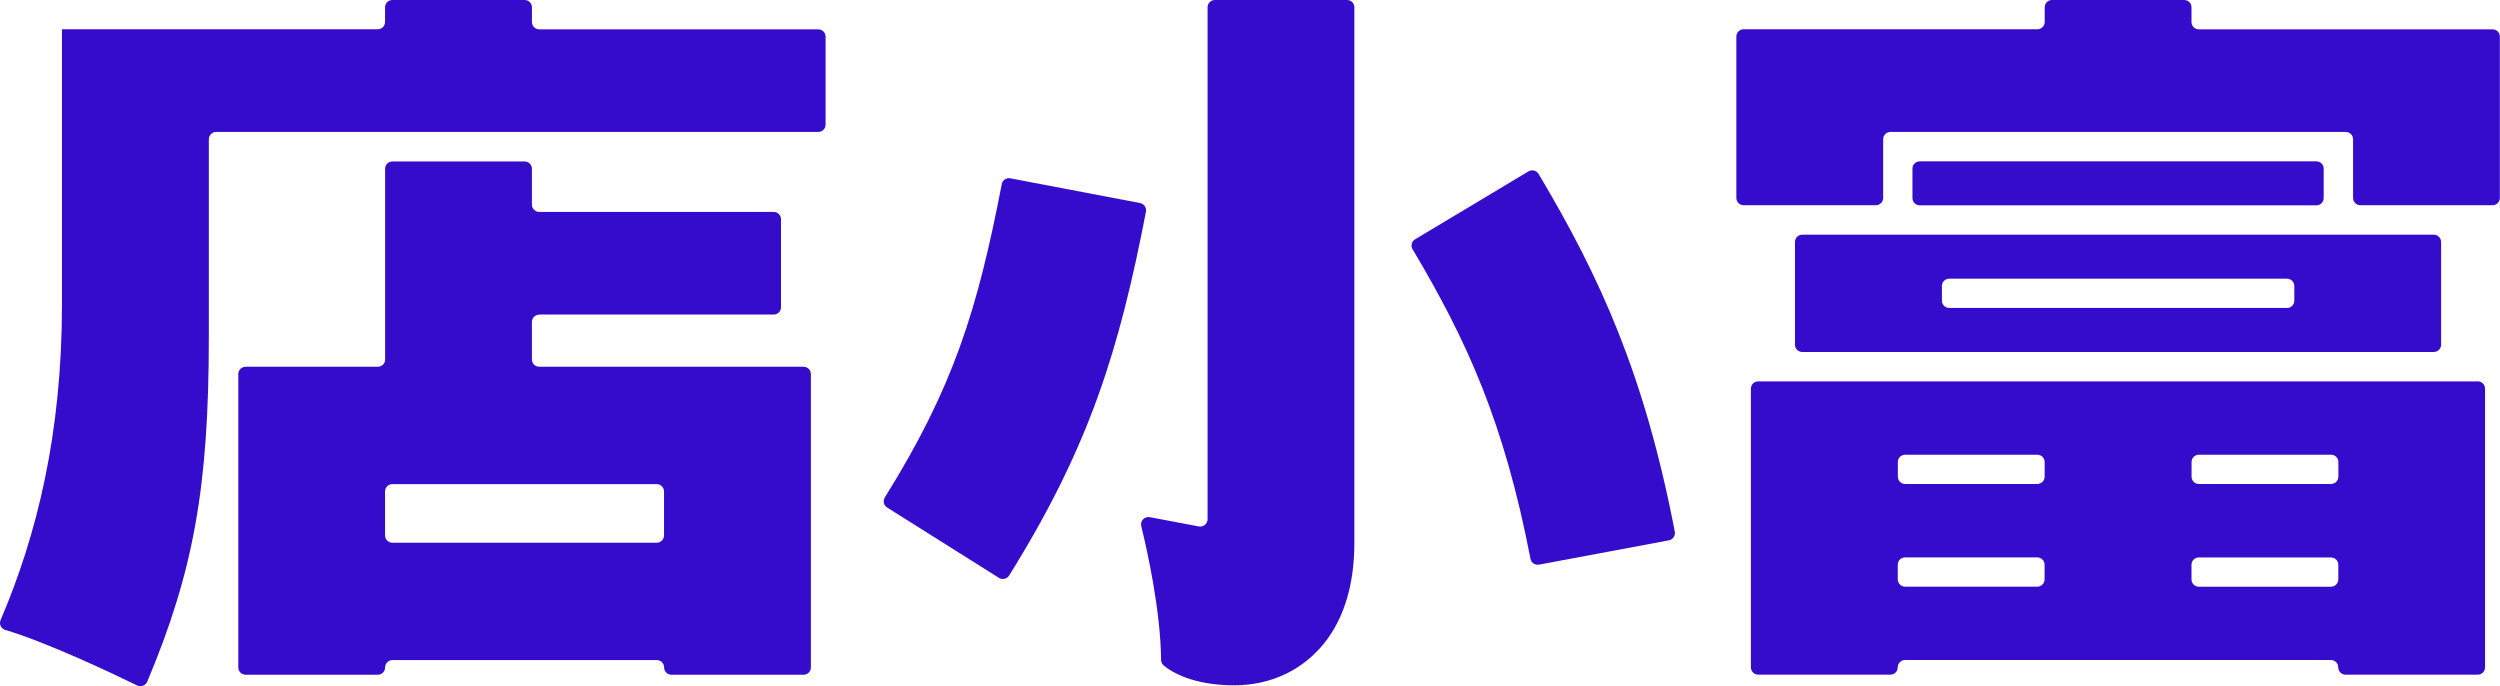
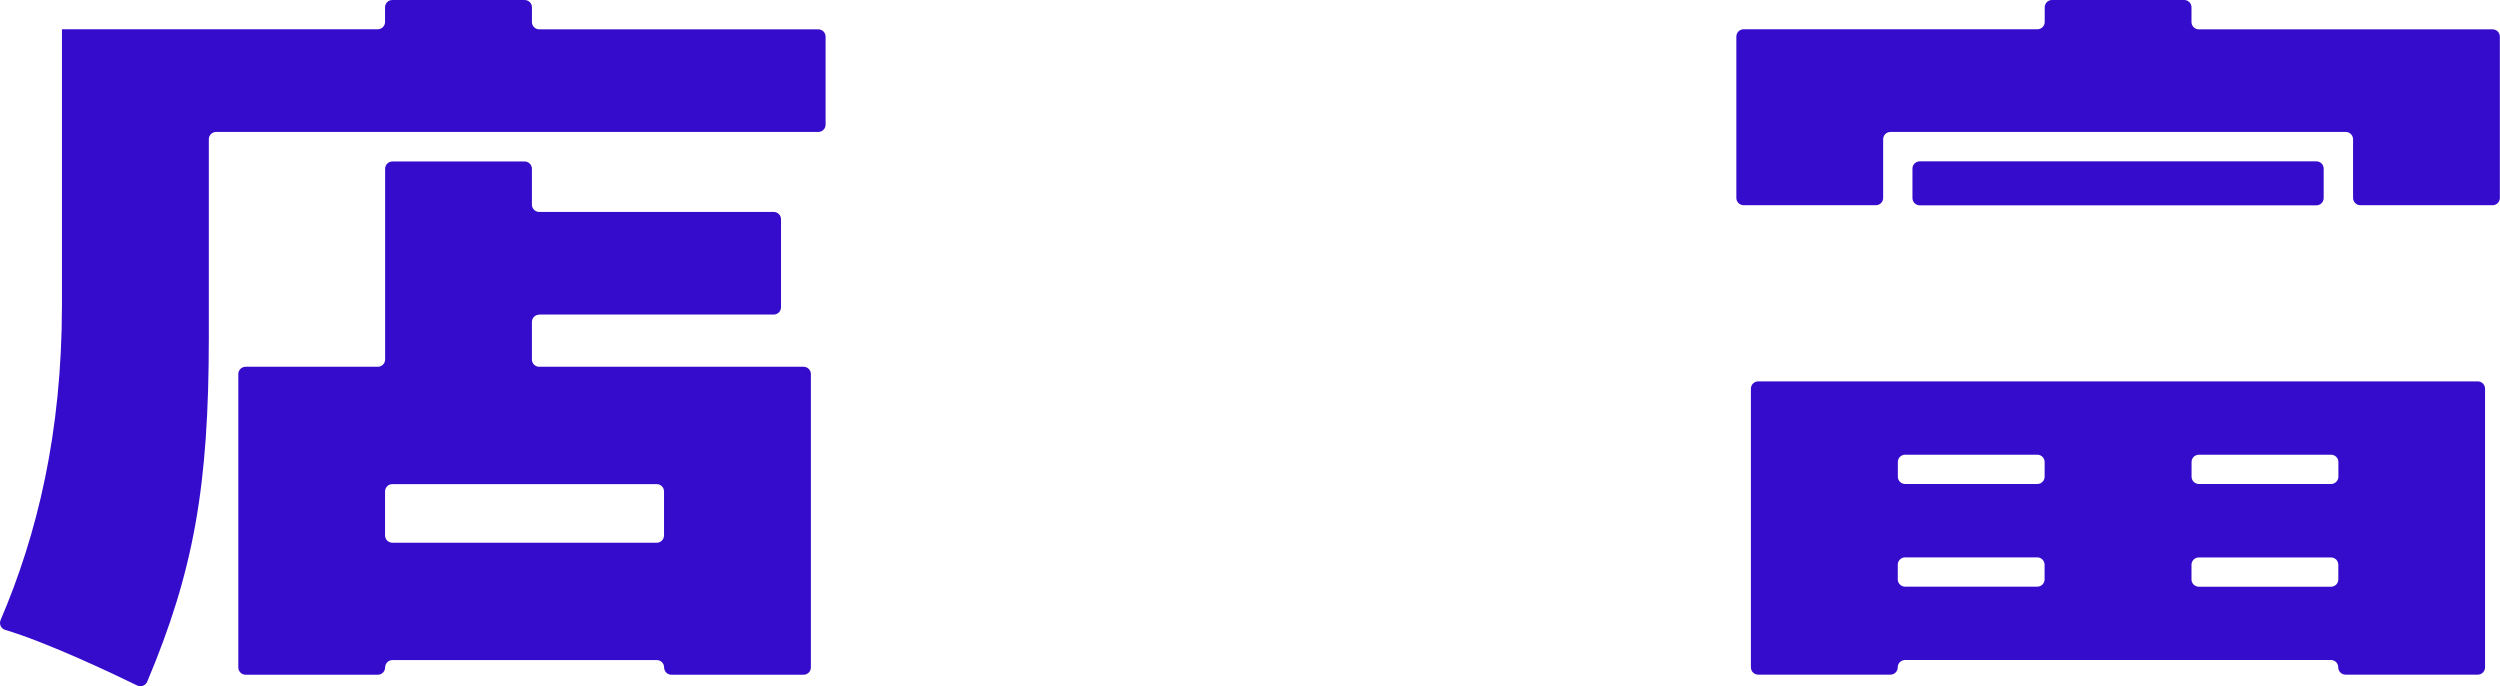
<svg xmlns="http://www.w3.org/2000/svg" width="102" height="28" viewBox="0 0 102 28" fill="none">
-   <path d="M40.872 7.514C39.881 12.626 38.917 15.775 36.102 20.294C36.014 20.435 36.054 20.619 36.195 20.707L40.757 23.577C40.898 23.665 41.085 23.622 41.173 23.481C44.459 18.209 45.66 14.286 46.755 8.639C46.787 8.477 46.68 8.317 46.518 8.285L41.221 7.275C41.058 7.243 40.901 7.352 40.869 7.514H40.872Z" fill="#360CCC" />
-   <path d="M48.909 21.478L46.909 21.1C46.696 21.061 46.51 21.255 46.563 21.465C46.805 22.454 47.351 24.888 47.373 26.923C47.373 27.005 47.407 27.085 47.468 27.141C47.993 27.585 48.976 27.96 50.345 27.96C51.053 27.96 51.759 27.827 52.438 27.505C53.49 27.008 55.258 25.646 55.258 22.143V0.298C55.258 0.133 55.125 0 54.96 0H49.567C49.402 0 49.269 0.133 49.269 0.298V21.183C49.269 21.372 49.098 21.513 48.914 21.478H48.909Z" fill="#360CCC" />
-   <path d="M57.636 10.174C59.855 13.903 61.37 17.236 62.443 22.797C62.475 22.96 62.63 23.066 62.792 23.037L68.092 22.045C68.254 22.015 68.364 21.853 68.332 21.691C67.096 15.278 65.282 11.304 62.774 7.096C62.688 6.953 62.502 6.908 62.361 6.993L57.735 9.764C57.594 9.849 57.548 10.033 57.634 10.174H57.636Z" fill="#360CCC" />
  <path d="M22 12.834H31.567C31.732 12.834 31.865 12.701 31.865 12.536V8.945C31.865 8.78 31.732 8.647 31.567 8.647H22C21.835 8.647 21.702 8.514 21.702 8.349V6.886C21.702 6.721 21.569 6.588 21.404 6.588H16.011C15.846 6.588 15.713 6.721 15.713 6.886V14.666C15.713 14.831 15.579 14.964 15.414 14.964H10.021C9.856 14.964 9.723 15.097 9.723 15.262V27.231C9.723 27.396 9.856 27.529 10.021 27.529H15.414C15.579 27.529 15.713 27.396 15.713 27.231C15.713 27.066 15.846 26.931 16.011 26.931H26.797C26.962 26.931 27.095 27.064 27.095 27.229C27.095 27.393 27.228 27.529 27.393 27.529H32.786C32.951 27.529 33.084 27.396 33.084 27.231V15.262C33.084 15.097 32.951 14.964 32.786 14.964H22C21.835 14.964 21.702 14.831 21.702 14.666V13.137C21.702 12.972 21.835 12.839 22 12.839V12.834ZM26.794 22.143H16.008C15.843 22.143 15.71 22.01 15.71 21.845V20.05C15.71 19.885 15.843 19.752 16.008 19.752H26.794C26.959 19.752 27.092 19.885 27.092 20.05V21.845C27.092 22.01 26.959 22.143 26.794 22.143Z" fill="#360CCC" />
-   <path d="M73.235 9.873V14.063C73.235 14.227 73.368 14.361 73.533 14.361H99.299C99.464 14.361 99.597 14.227 99.597 14.063V9.873C99.597 9.708 99.464 9.575 99.299 9.575H73.533C73.368 9.575 73.235 9.708 73.235 9.873ZM93.608 11.669V12.267C93.608 12.432 93.475 12.565 93.31 12.565H79.528C79.363 12.565 79.23 12.432 79.23 12.267V11.669C79.23 11.504 79.363 11.371 79.528 11.371H93.31C93.475 11.371 93.608 11.504 93.608 11.669Z" fill="#360CCC" />
  <path d="M96.005 1.197H89.712C89.547 1.197 89.413 1.064 89.413 0.899V0.298C89.413 0.133 89.28 0 89.115 0H83.722C83.557 0 83.424 0.133 83.424 0.298V0.896C83.424 1.061 83.291 1.194 83.126 1.194H71.141C70.976 1.194 70.843 1.327 70.843 1.492V8.075C70.843 8.24 70.976 8.373 71.141 8.373H76.534C76.7 8.373 76.833 8.24 76.833 8.075V5.681C76.833 5.516 76.966 5.383 77.131 5.383H95.707C95.872 5.383 96.005 5.516 96.005 5.681V8.075C96.005 8.24 96.138 8.373 96.303 8.373H101.696C101.861 8.373 101.994 8.24 101.994 8.075V1.495C101.994 1.33 101.861 1.197 101.696 1.197H96.002H96.005Z" fill="#360CCC" />
  <path d="M21.401 0H16.009C15.843 0 15.71 0.133 15.71 0.298V0.896C15.71 1.061 15.577 1.194 15.412 1.194H2.528V12.432C2.528 17.677 1.51 21.826 0.024 25.298C-0.045 25.462 0.04 25.649 0.211 25.699C1.955 26.218 4.714 27.535 5.598 27.968C5.753 28.043 5.939 27.971 6.006 27.814C7.904 23.303 8.52 19.834 8.52 13.762V5.681C8.52 5.516 8.653 5.383 8.818 5.383H33.386C33.551 5.383 33.684 5.25 33.684 5.086V1.495C33.684 1.33 33.551 1.197 33.386 1.197H22.001C21.836 1.197 21.703 1.064 21.703 0.899V0.298C21.703 0.133 21.569 0 21.404 0H21.401Z" fill="#360CCC" />
  <path d="M94.508 6.583H78.327C78.162 6.583 78.028 6.716 78.028 6.881V8.08C78.028 8.245 78.162 8.378 78.327 8.378H94.508C94.673 8.378 94.806 8.245 94.806 8.08V6.881C94.806 6.716 94.673 6.583 94.508 6.583Z" fill="#360CCC" />
  <path d="M95.406 15.56H71.735C71.57 15.56 71.437 15.693 71.437 15.858V27.229C71.437 27.393 71.57 27.526 71.735 27.526H77.128C77.293 27.526 77.427 27.393 77.427 27.229C77.427 27.064 77.56 26.928 77.725 26.928H95.102C95.267 26.928 95.4 27.061 95.4 27.226C95.4 27.391 95.534 27.526 95.699 27.526H101.092C101.257 27.526 101.39 27.393 101.39 27.229V15.858C101.39 15.693 101.257 15.56 101.092 15.56H95.398H95.406ZM95.406 18.85V19.449C95.406 19.613 95.272 19.747 95.107 19.747H89.715C89.549 19.747 89.416 19.613 89.416 19.449V18.85C89.416 18.685 89.549 18.552 89.715 18.552H95.107C95.272 18.552 95.406 18.685 95.406 18.85ZM83.421 18.85V19.449C83.421 19.613 83.288 19.747 83.123 19.747H77.73C77.565 19.747 77.432 19.613 77.432 19.449V18.85C77.432 18.685 77.565 18.552 77.73 18.552H83.123C83.288 18.552 83.421 18.685 83.421 18.85ZM77.728 22.741H83.12C83.285 22.741 83.419 22.875 83.419 23.039V23.638C83.419 23.803 83.285 23.936 83.12 23.936H77.728C77.562 23.936 77.429 23.803 77.429 23.638V23.039C77.429 22.875 77.562 22.741 77.728 22.741ZM89.413 23.64V23.042C89.413 22.877 89.547 22.744 89.712 22.744H95.105C95.27 22.744 95.403 22.877 95.403 23.042V23.64C95.403 23.805 95.27 23.938 95.105 23.938H89.712C89.547 23.938 89.413 23.805 89.413 23.64Z" fill="#360CCC" />
</svg>